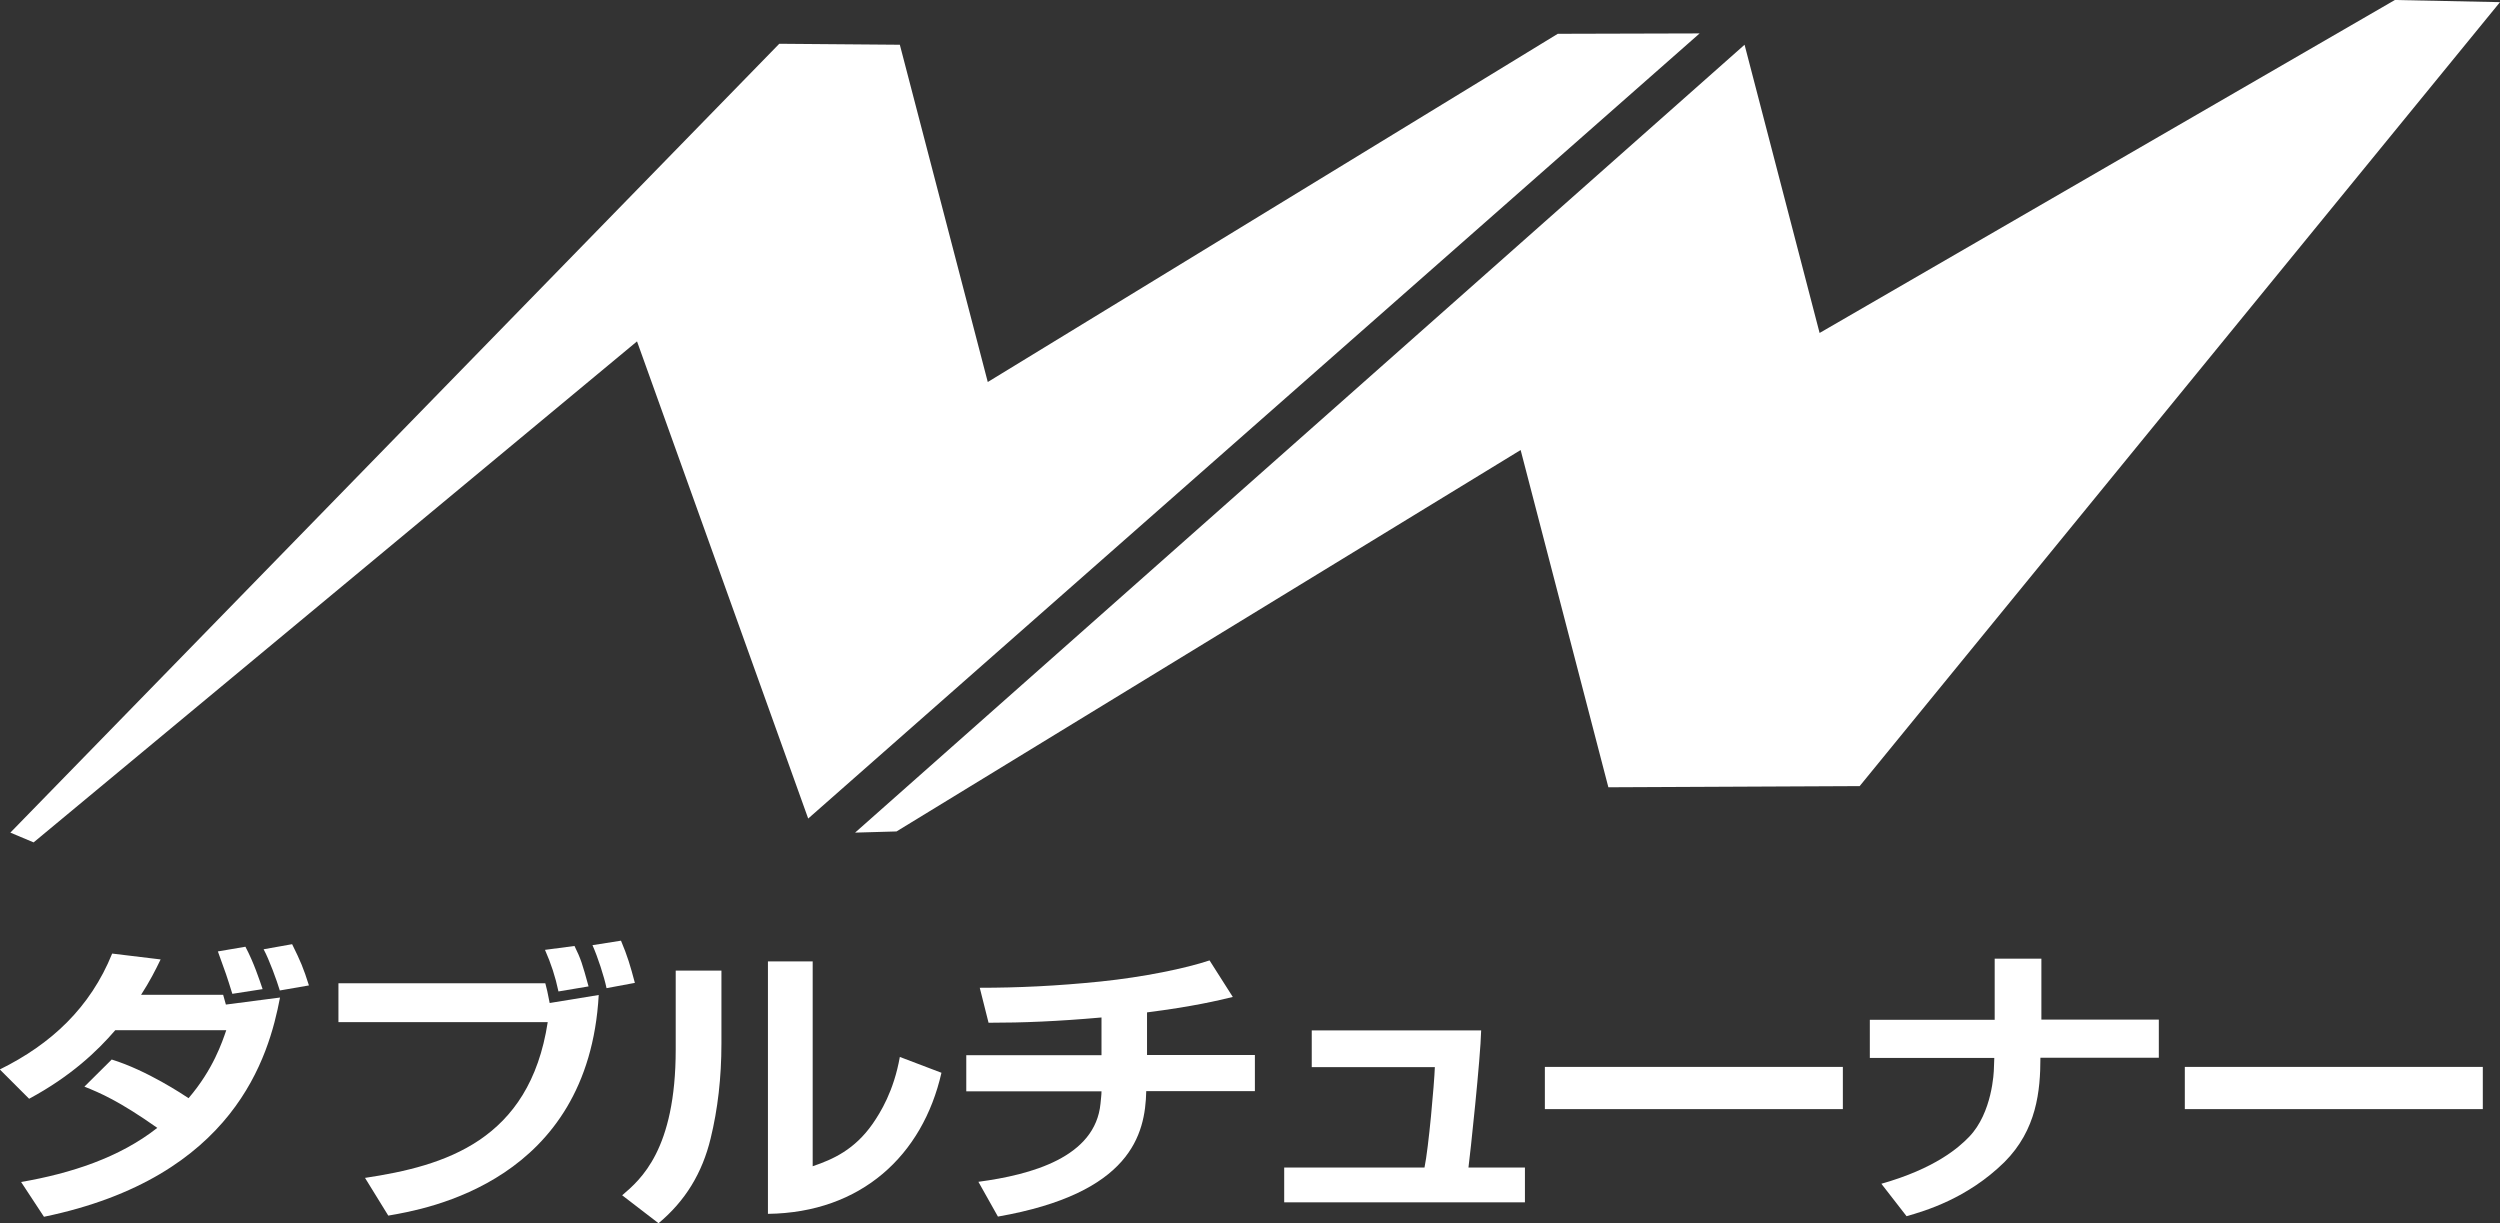
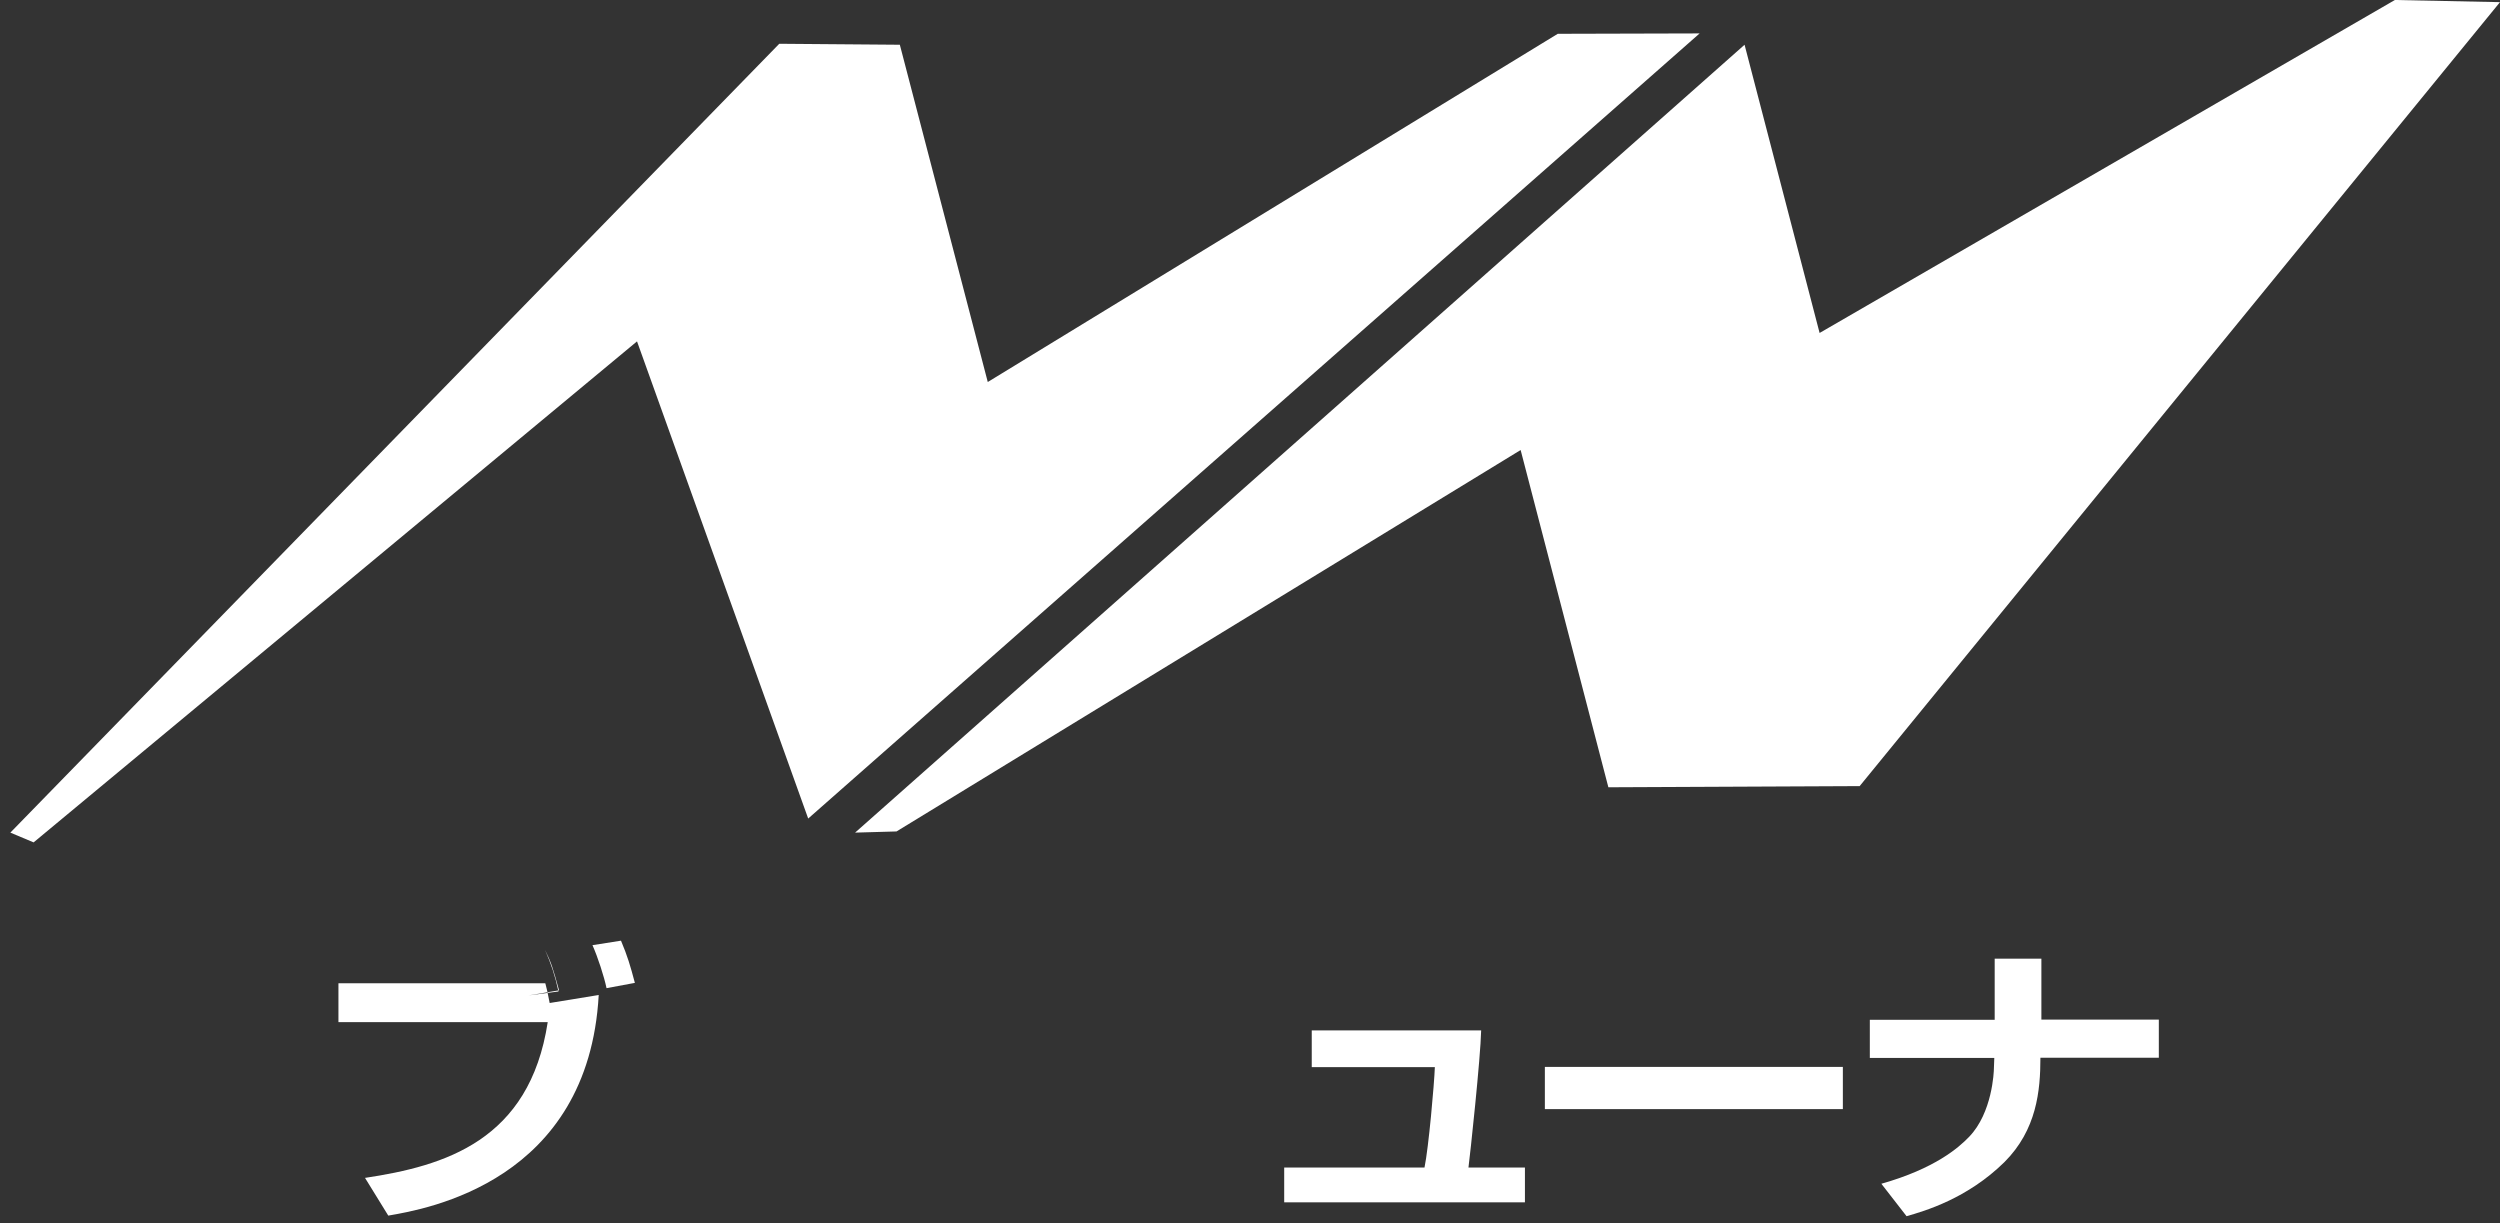
<svg xmlns="http://www.w3.org/2000/svg" id="_レイヤー_2" viewBox="0 0 127.94 62.59">
  <rect x="0" y="0" width="127.94" height="62.59" fill="#333333" stroke="none" />
  <defs>
    <style>.cls-1{fill:#fff;}</style>
  </defs>
  <g id="_レイヤー_1-2">
    <g>
      <g>
-         <path class="cls-1" d="m5.71,54.22c1.82.56,3.68,1.81,3.94,1.98,1.26-1.47,1.72-2.87,1.93-3.48h-5.68c-.91,1.06-2.27,2.36-4.41,3.51l-1.5-1.5c2.62-1.29,4.63-3.16,5.75-5.93l2.48.3c-.28.58-.55,1.11-1,1.81h4.2l.14.5,2.77-.36c-.57,3.01-2.32,9.2-12.08,11.22l-1.17-1.78c2.55-.44,5.04-1.25,6.97-2.77-1.96-1.38-2.93-1.79-3.73-2.11l1.39-1.38Zm6.18-3.36c-.29-.93-.33-1.05-.74-2.17l1.41-.24c.43.81.72,1.7.88,2.17l-1.55.24Zm2.43-.17c-.15-.5-.55-1.6-.83-2.11l1.46-.26c.43.87.58,1.22.86,2.11l-1.5.26Z" />
-         <path class="cls-1" d="m27.91,50.33c.05.17.14.56.22,1l2.51-.41c-.53,9.53-8.78,10.95-10.77,11.29l-1.19-1.93c4.06-.61,8.42-1.89,9.35-7.97h-10.71v-1.99h10.58Zm.67.41c-.16-.76-.38-1.43-.69-2.13l1.51-.2c.33.67.4.91.72,2.07l-1.55.26Zm2.46-.17c-.12-.58-.45-1.6-.72-2.2l1.46-.23c.33.78.48,1.29.71,2.16l-1.45.27Z" />
-         <path class="cls-1" d="m36.92,53.4c0,1.76-.19,3.37-.55,4.85-.43,1.79-1.31,3.22-2.67,4.35l-1.86-1.43c.95-.81,2.74-2.33,2.74-7.46v-4.04h2.34v3.74Zm4.68,6.28c1.03-.35,2.13-.84,3.06-2.17.4-.58,1.08-1.67,1.39-3.42l2.13.81c-.96,4.23-4.11,7.16-8.88,7.22v-12.92h2.29v10.49Z" />
-         <path class="cls-1" d="m58.7,53.99h5.52v1.85h-5.56c-.05,2.23-.79,5.23-7.59,6.42l-1-1.78c2.7-.36,5.99-1.25,6.25-4.01.02-.23.05-.44.05-.62h-6.92v-1.85h6.92v-1.93c-2.26.2-4.01.27-5.78.27l-.45-1.79c1.95,0,3.92-.09,6.18-.32,2.22-.23,4.35-.67,5.58-1.08l1.19,1.87c-.74.18-2.03.49-4.39.79v2.19Z" />
+         <path class="cls-1" d="m27.91,50.33c.05.17.14.56.22,1l2.51-.41c-.53,9.53-8.78,10.95-10.77,11.29l-1.19-1.93c4.06-.61,8.42-1.89,9.35-7.97h-10.71v-1.99h10.58Zm.67.41c-.16-.76-.38-1.43-.69-2.13c.33.67.4.91.72,2.07l-1.55.26Zm2.46-.17c-.12-.58-.45-1.6-.72-2.2l1.46-.23c.33.78.48,1.29.71,2.16l-1.45.27Z" />
        <path class="cls-1" d="m75.8,52.73c-.03,1.4-.57,6.43-.65,7.02h2.89v1.78h-12.32v-1.78h7.18c.21-1,.5-4.29.53-5.14h-6.3v-1.88h8.67Z" />
        <path class="cls-1" d="m94.31,54.6v2.16h-15.25v-2.16h15.25Z" />
        <path class="cls-1" d="m102.08,52.18v-3.12h2.39v3.12h6.01v1.95h-6.06c0,1.69-.19,3.69-1.84,5.34-1.91,1.88-4.1,2.51-5.01,2.77l-1.29-1.66c2.75-.78,3.96-1.85,4.49-2.4,1.19-1.23,1.27-3.33,1.27-3.51l.02-.53h-6.37v-1.95h6.39Z" />
-         <path class="cls-1" d="m127.06,54.6v2.16h-15.25v-2.16h15.25Z" />
      </g>
      <g>
        <polygon class="cls-1" points="41.36 41.89 32.6 17.47 1.72 43.11 .53 42.61 39.88 2.24 46.05 2.29 50.55 19.55 79.72 1.73 86.98 1.71 41.36 41.89" />
        <polygon class="cls-1" points="82.31 40.29 77.82 23.03 45.88 42.55 43.76 42.61 89.28 2.29 93.12 17.04 122.56 0 127.94 .11 95.17 40.23 82.31 40.29" />
      </g>
    </g>
  </g>
</svg>